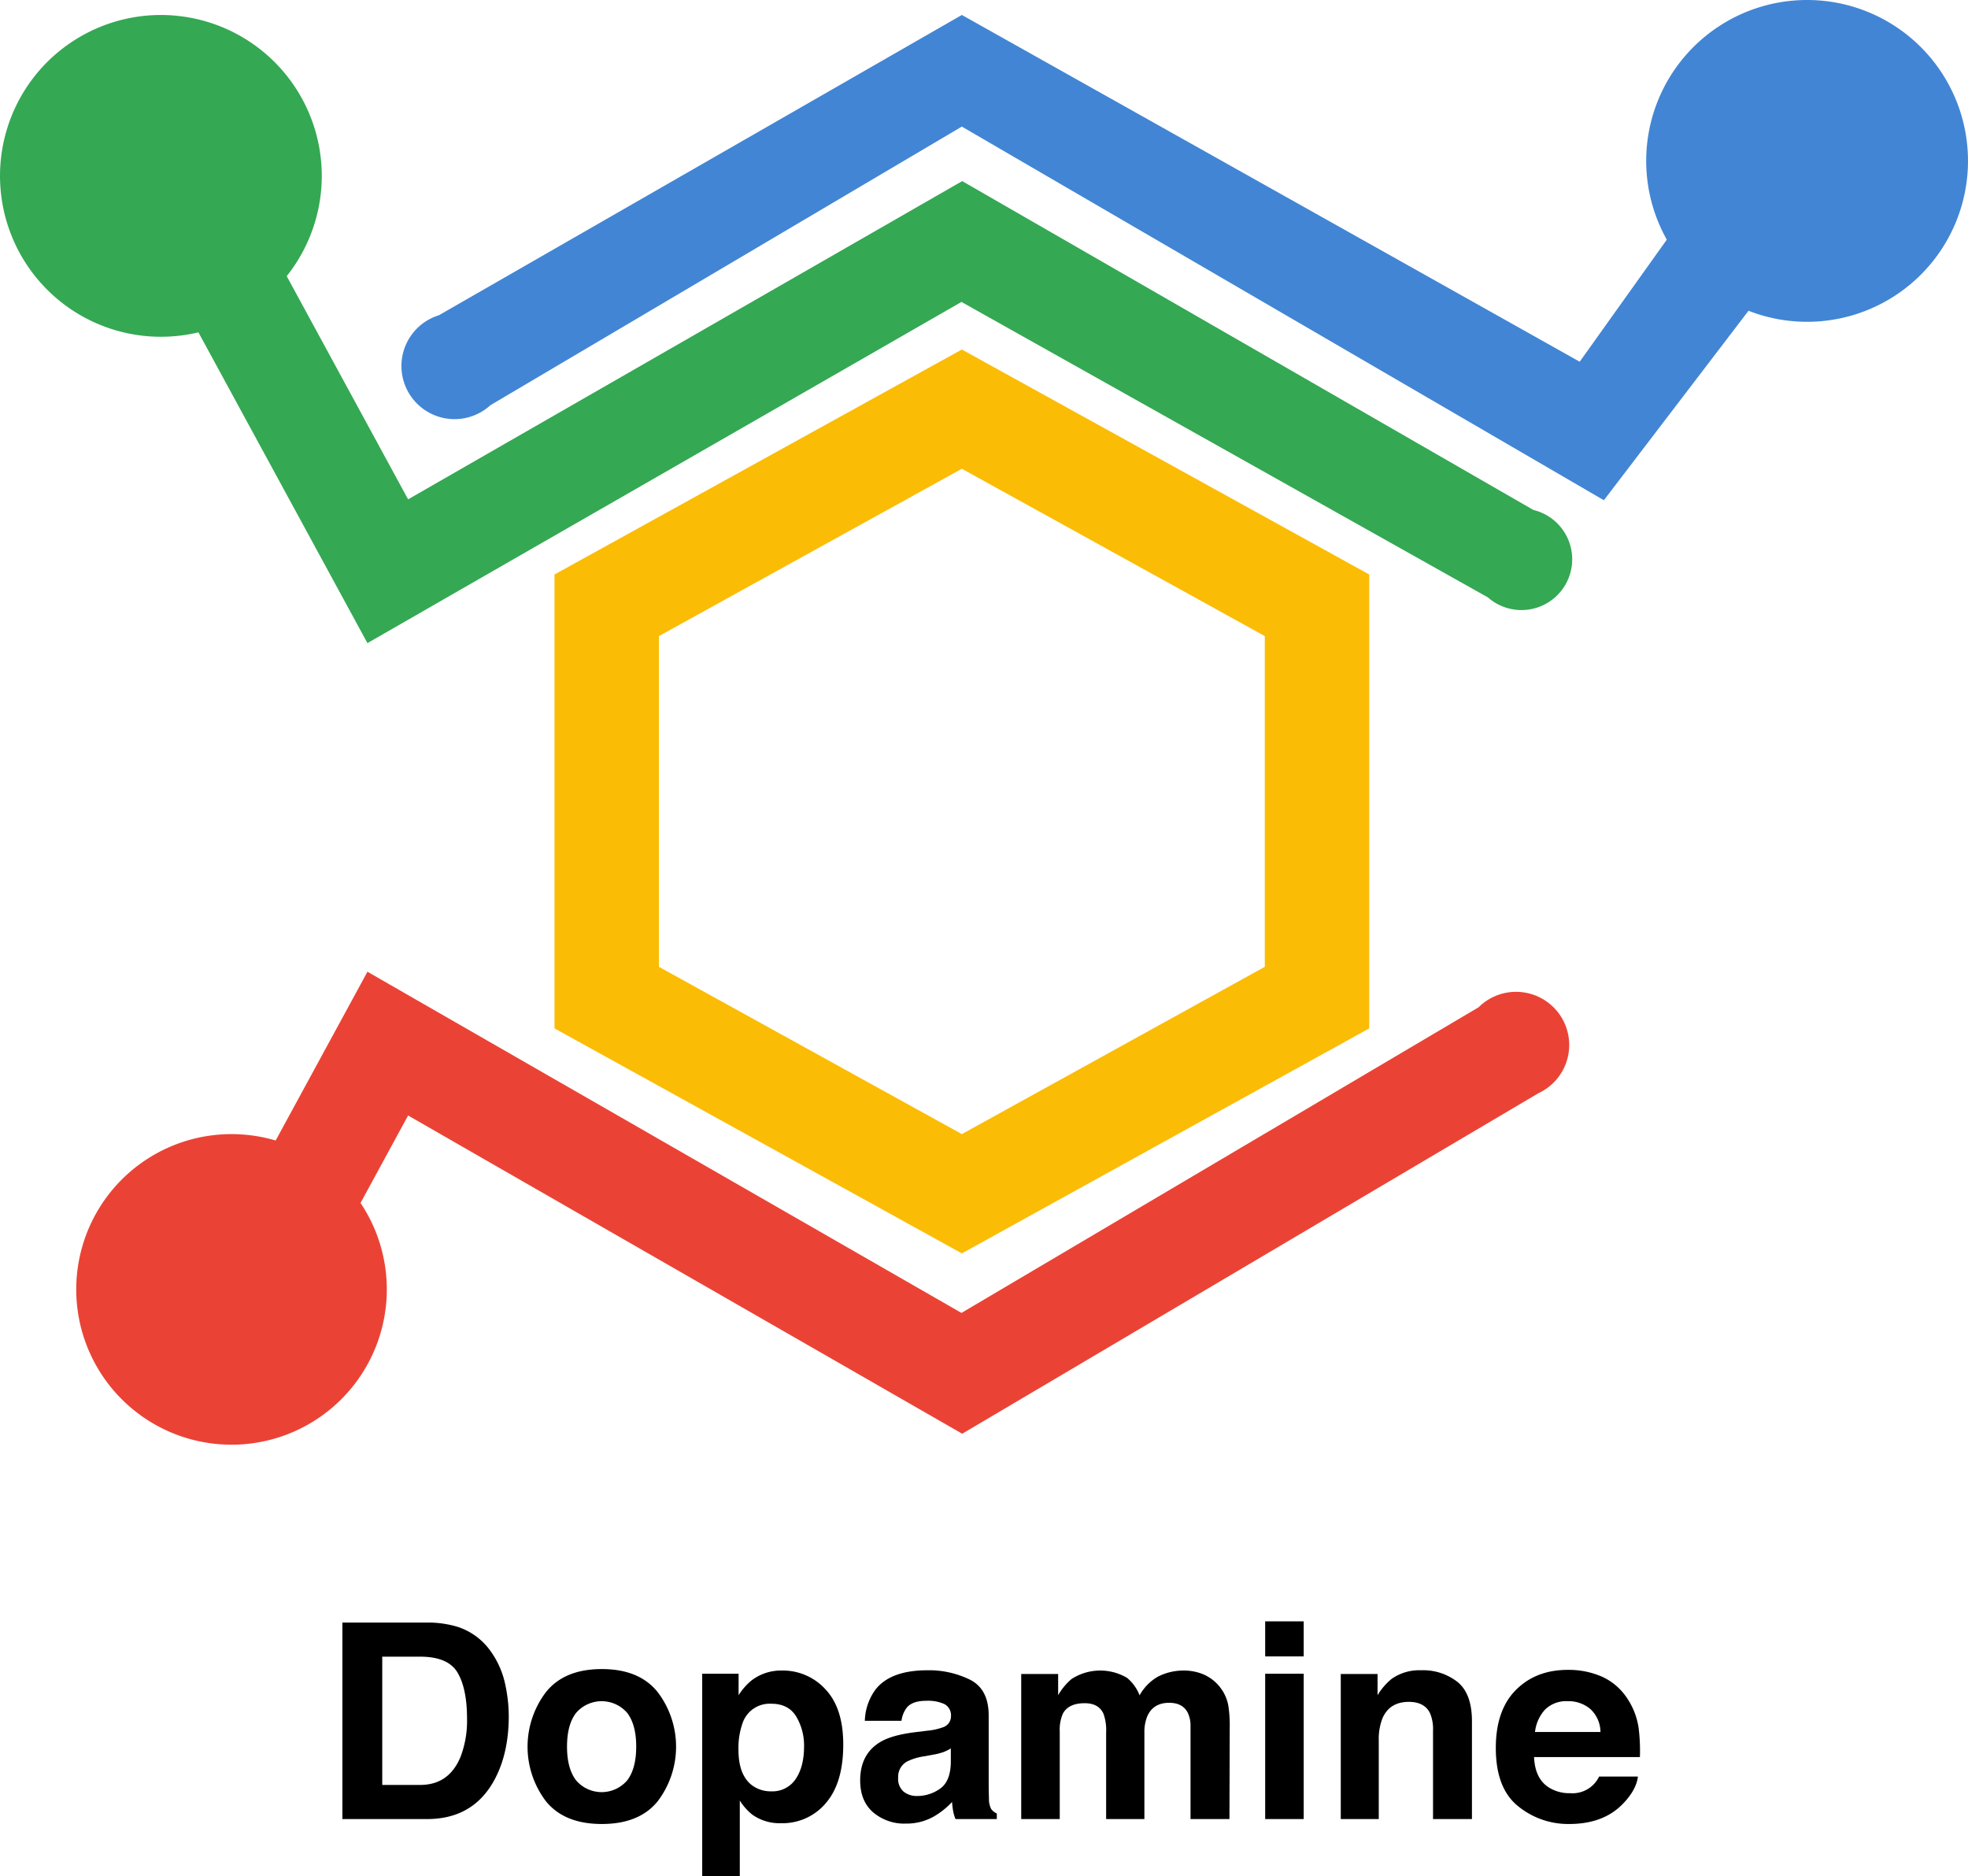
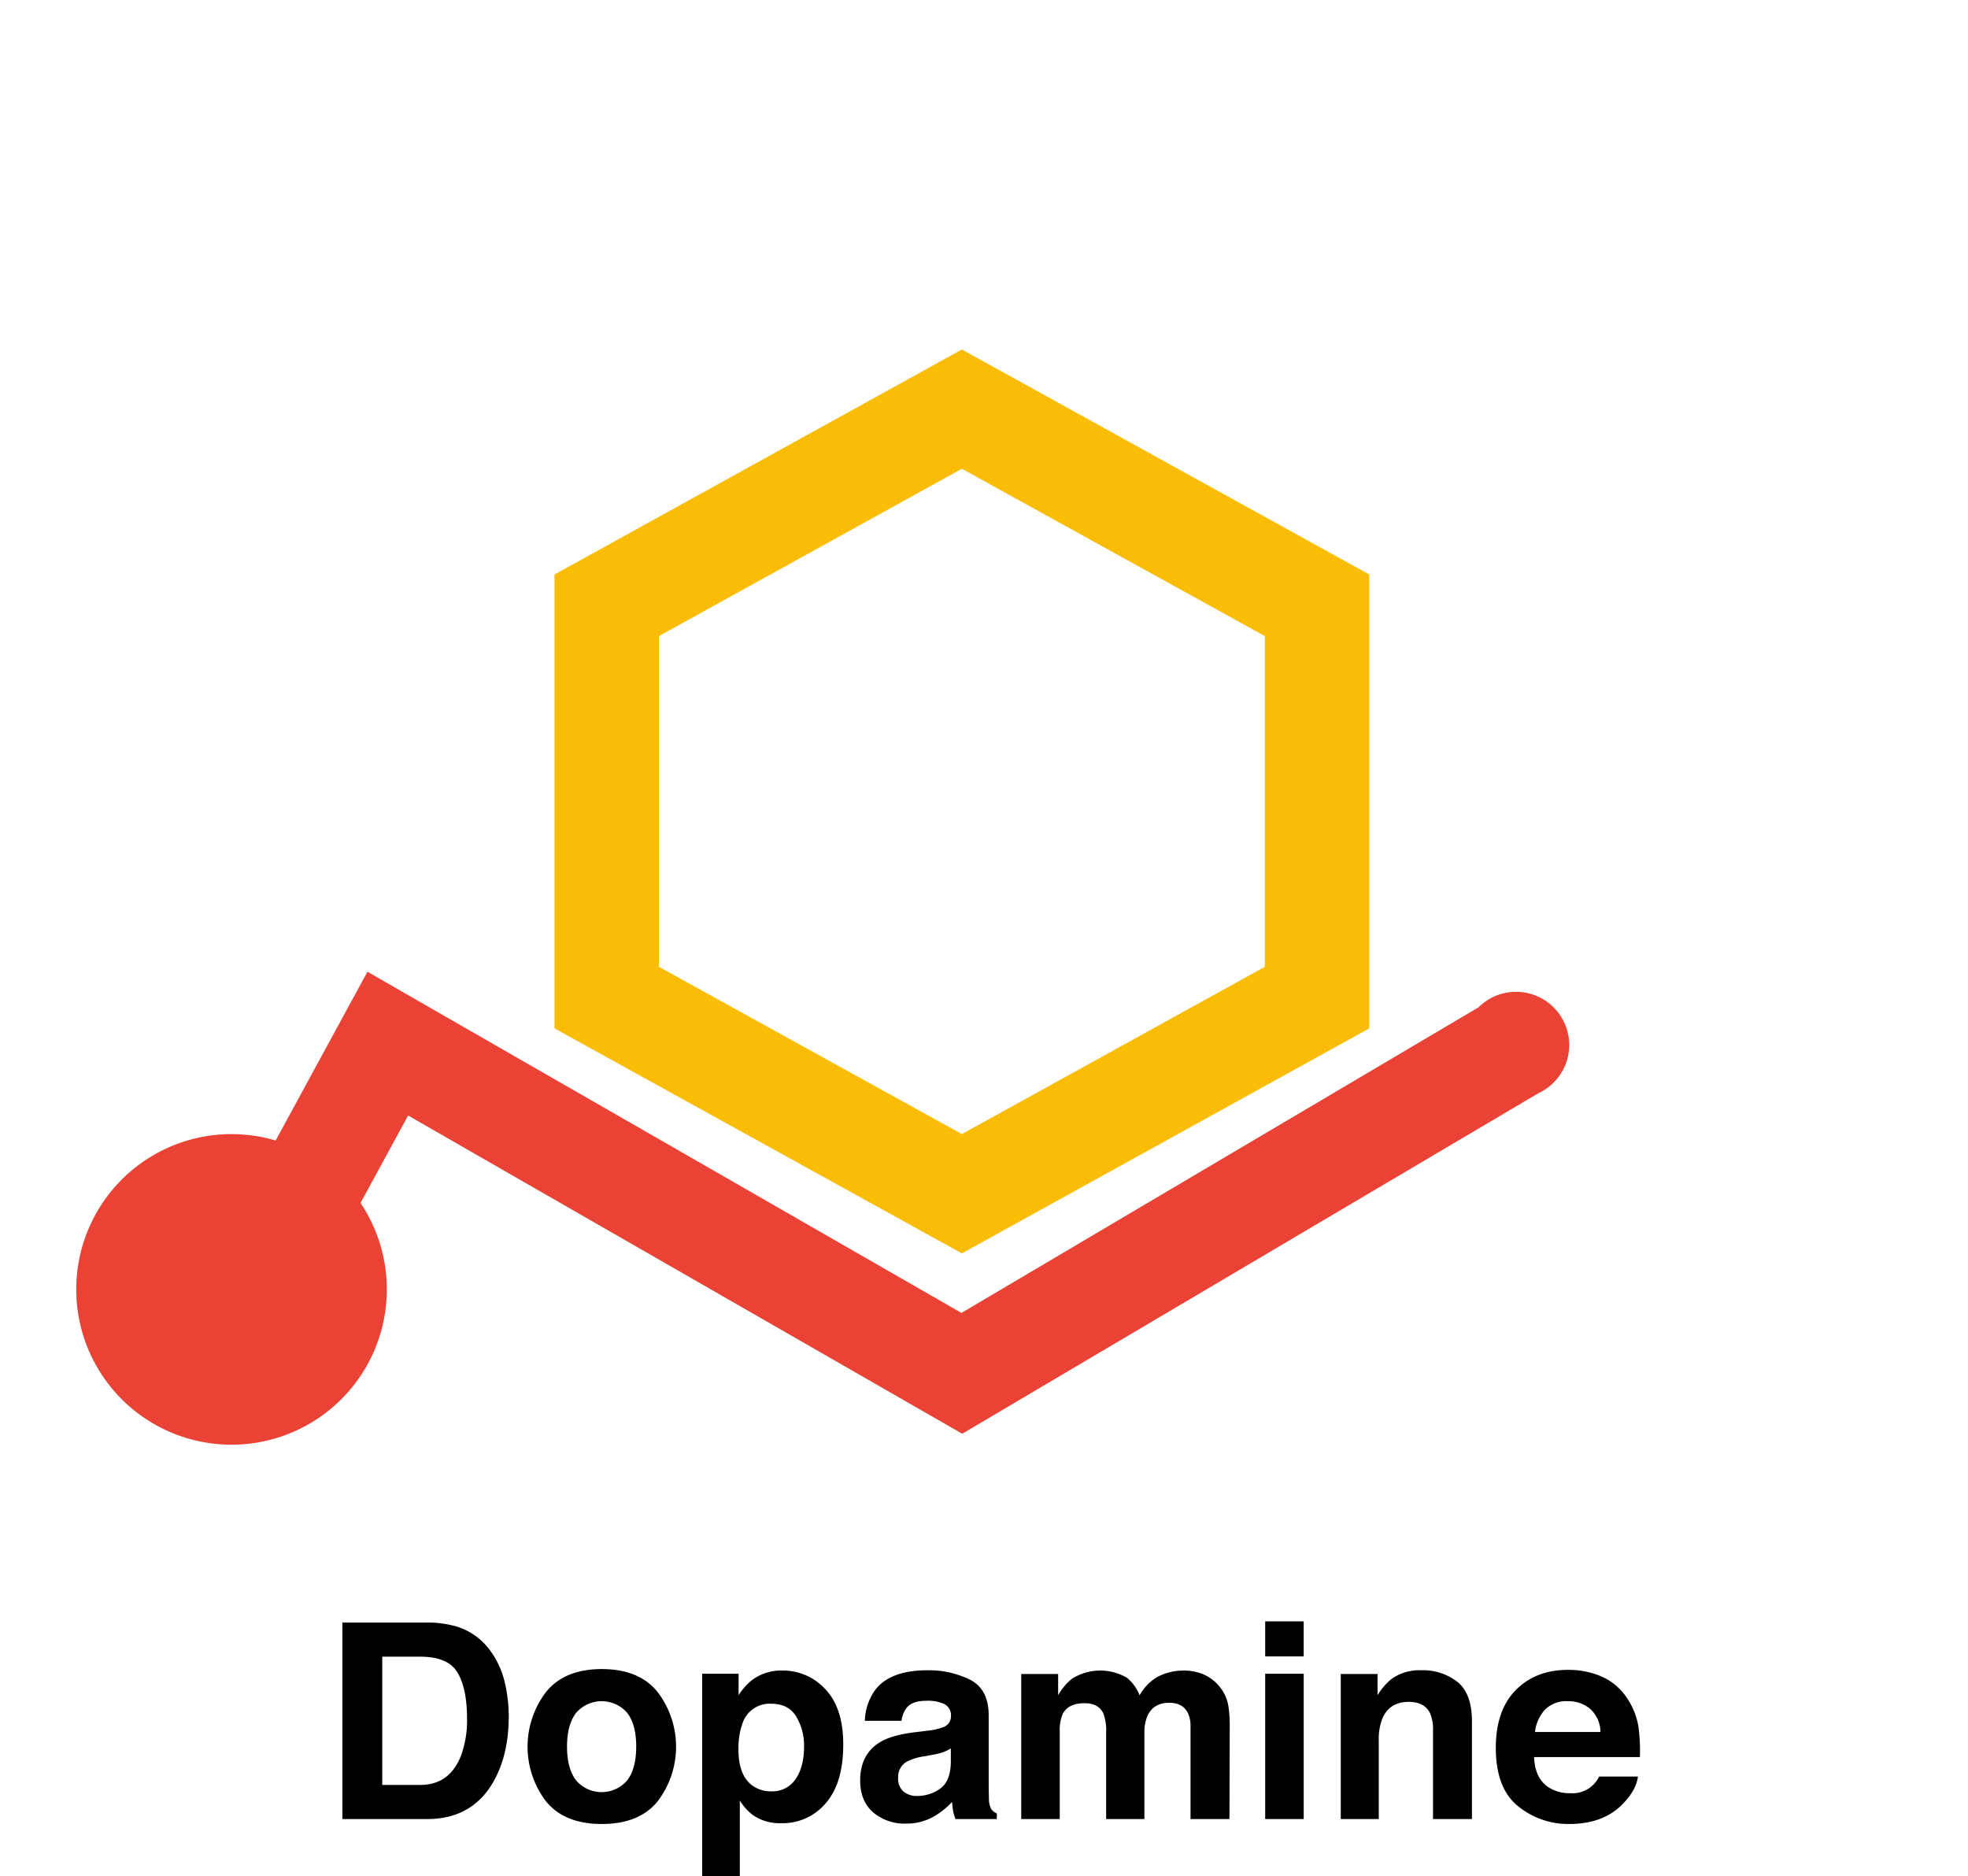
<svg xmlns="http://www.w3.org/2000/svg" id="Layer_1" data-name="Layer 1" viewBox="10.985 9.304 569.7 543.111">
  <defs>
    <style>.cls-1{fill:none;}.cls-2{fill:#fbbc05;}.cls-3{fill:#34a853;}.cls-4{fill:#ea4335;}.cls-5{fill:#4285d4;}</style>
  </defs>
  <polygon class="cls-1" points="377.122 289.163 377.122 193.432 289.424 144.994 201.727 193.432 201.727 289.163 289.424 337.586 377.122 289.163" />
  <path class="cls-2" d="M407.344,306.989V175.596L289.424,110.472,171.504,175.596V306.989L289.424,372.118ZM201.727,193.432,289.424,144.994l87.698,48.438v95.73L289.424,337.586l-87.698-48.423Z" />
-   <path class="cls-3" d="M454.884,156.925,289.532,61.729,129.121,153.848,93.983,89.239a46.571,46.571,0,1,0-25.561,16.265l48.932,89.96L289.316,96.703l152.37,85.513a14.694,14.694,0,1,0,13.199-25.291Z" />
  <path class="cls-4" d="M449.852,296.408a15.342,15.342,0,0,0-10.854,4.481L289.316,389.349,117.354,290.588,90.781,339.443a44.953,44.953,0,1,0,24.572,18.078l13.768-25.317,160.411,92.12L456.346,325.74a15.383,15.383,0,0,0-6.494-29.332Z" />
-   <path class="cls-5" d="M534.107,9.304a46.572,46.572,0,0,0-40.614,69.372L468.282,114.007,289.425,13.635l-151.379,86.923a15.376,15.376,0,1,0,14.893,26.049l136.485-80.661L475.275,154.107,517.149,99.26A46.576,46.576,0,1,0,534.107,9.304Z" />
  <path d="M143.431,480.21a18.798,18.798,0,0,1,9.694,7.217,25.31,25.31,0,0,1,4.055,9.185,44.048,44.048,0,0,1,1.082,9.416q0,11.345-4.557,19.218-6.179,10.613-19.079,10.613H110.1V478.975h24.526A29.978,29.978,0,0,1,143.431,480.21Zm-21.792,8.645v37.125h10.978q8.426,0,11.75-8.298a29.226,29.226,0,0,0,1.817-10.844q0-8.683-2.725-13.333-2.726-4.651-10.842-4.65Z" />
  <path d="M201.37,530.713q-5.325,6.575-16.17,6.574-10.845,0-16.17-6.574a26.098,26.098,0,0,1,0-31.599q5.325-6.67,16.17-6.671,10.844,0,16.17,6.671a26.099,26.099,0,0,1,0,31.599Zm-8.799-6.078q2.585-3.431,2.586-9.75,0-6.32-2.586-9.73a9.774,9.774,0,0,0-14.838,0q-2.605,3.41-2.605,9.73,0,6.32,2.605,9.75a9.741,9.741,0,0,0,14.838,0Z" />
  <path d="M249.943,498.31q5.147,5.442,5.147,15.977,0,11.114-5.031,16.942a16.328,16.328,0,0,1-12.953,5.827,13.584,13.584,0,0,1-8.39-2.509,16.202,16.202,0,0,1-3.573-4.052V552.415H214.259V493.794h10.536v6.214a17.697,17.697,0,0,1,3.806-4.322,14.043,14.043,0,0,1,8.778-2.817A16.634,16.634,0,0,1,249.943,498.31Zm-8.441,7.911q-2.242-3.743-7.271-3.744a8.269,8.269,0,0,0-8.304,5.673,21.308,21.308,0,0,0-1.17,7.641q0,7.332,3.935,10.304a9.029,9.029,0,0,0,5.537,1.736,8.049,8.049,0,0,0,7.078-3.551q2.437-3.55,2.438-9.455A16.428,16.428,0,0,0,241.501,506.221Z" />
  <path d="M279.507,510.273a17.419,17.419,0,0,0,4.392-.965,3.309,3.309,0,0,0,2.371-3.126,3.695,3.695,0,0,0-1.819-3.57,11.489,11.489,0,0,0-5.34-.985q-3.951,0-5.594,1.93a7.949,7.949,0,0,0-1.565,3.859H261.341a16.092,16.092,0,0,1,3.101-9.069q4.379-5.558,15.038-5.557a26.812,26.812,0,0,1,12.325,2.74q5.386,2.74,5.387,10.342v19.296q0,2.007.077,4.863a6.111,6.111,0,0,0,.656,2.933,3.945,3.945,0,0,0,1.621,1.274v1.621h-11.963a12.204,12.204,0,0,1-.694-2.393q-.194-1.118-.309-2.547a22.683,22.683,0,0,1-5.279,4.206,15.947,15.947,0,0,1-8.074,2.046,13.932,13.932,0,0,1-9.491-3.261q-3.746-3.261-3.746-9.242,0-7.757,6.026-11.231,3.305-1.89,9.719-2.701Zm6.725,5.133a12.18,12.18,0,0,1-2.132,1.061,18.043,18.043,0,0,1-2.953.752l-2.504.463a16.505,16.505,0,0,0-5.056,1.505,5.024,5.024,0,0,0-2.598,4.67,4.879,4.879,0,0,0,1.587,4.072,6.033,6.033,0,0,0,3.86,1.254,11.497,11.497,0,0,0,6.642-2.084q3.036-2.084,3.154-7.602Z" />
  <path d="M359.287,493.949a12.23,12.23,0,0,1,4.901,3.781,12.093,12.093,0,0,1,2.393,5.403,37.445,37.445,0,0,1,.386,6.214l-.077,26.513H355.621V509.077a8.802,8.802,0,0,0-.772-3.936q-1.468-2.933-5.403-2.933-4.554,0-6.291,3.782a11.872,11.872,0,0,0-.888,4.823v25.046H331.192V510.813a14.085,14.085,0,0,0-.771-5.441q-1.39-3.049-5.441-3.048-4.71,0-6.329,3.048a11.745,11.745,0,0,0-.888,5.171v25.316H306.609V493.871h10.69v6.136a17.672,17.672,0,0,1,3.859-4.669,15.271,15.271,0,0,1,16.093-.348,12.35,12.35,0,0,1,3.627,5.056,13.988,13.988,0,0,1,5.364-5.441,16.368,16.368,0,0,1,7.564-1.736A14.643,14.643,0,0,1,359.287,493.949Z" />
-   <path d="M388.385,488.778H377.232v-10.15h11.153Zm-11.153,5.016h11.153v42.065H377.232Z" />
+   <path d="M388.385,488.778H377.232v-10.15h11.153Zm-11.153,5.016h11.153v42.065H377.232" />
  <path d="M432.956,496.207q4.131,3.414,4.131,11.327v28.326H425.819V510.273a11.753,11.753,0,0,0-.881-5.094q-1.61-3.242-6.13-3.241-5.555,0-7.623,4.746a16.42,16.42,0,0,0-1.073,6.406v22.769H399.113V493.871h10.651v6.136a18.607,18.607,0,0,1,3.996-4.669,13.843,13.843,0,0,1,8.57-2.547A16.121,16.121,0,0,1,432.956,496.207Z" />
  <path d="M474.726,494.646a17.114,17.114,0,0,1,7.268,6.223,20.676,20.676,0,0,1,3.352,8.696,53.723,53.723,0,0,1,.362,8.349H455.071q.256,6.328,4.398,8.876a11.168,11.168,0,0,0,6.065,1.582,8.542,8.542,0,0,0,8.371-4.823h11.229q-.444,3.744-4.077,7.602-5.652,6.137-15.825,6.136a22.928,22.928,0,0,1-14.817-5.176q-6.419-5.175-6.419-16.841,0-10.929,5.795-16.763,5.794-5.832,15.042-5.832A23.954,23.954,0,0,1,474.726,494.646Zm-16.454,9.502a11.424,11.424,0,0,0-2.93,6.511h18.948a9.178,9.178,0,0,0-2.93-6.647,9.636,9.636,0,0,0-6.523-2.268A8.722,8.722,0,0,0,458.272,504.148Z" />
</svg>